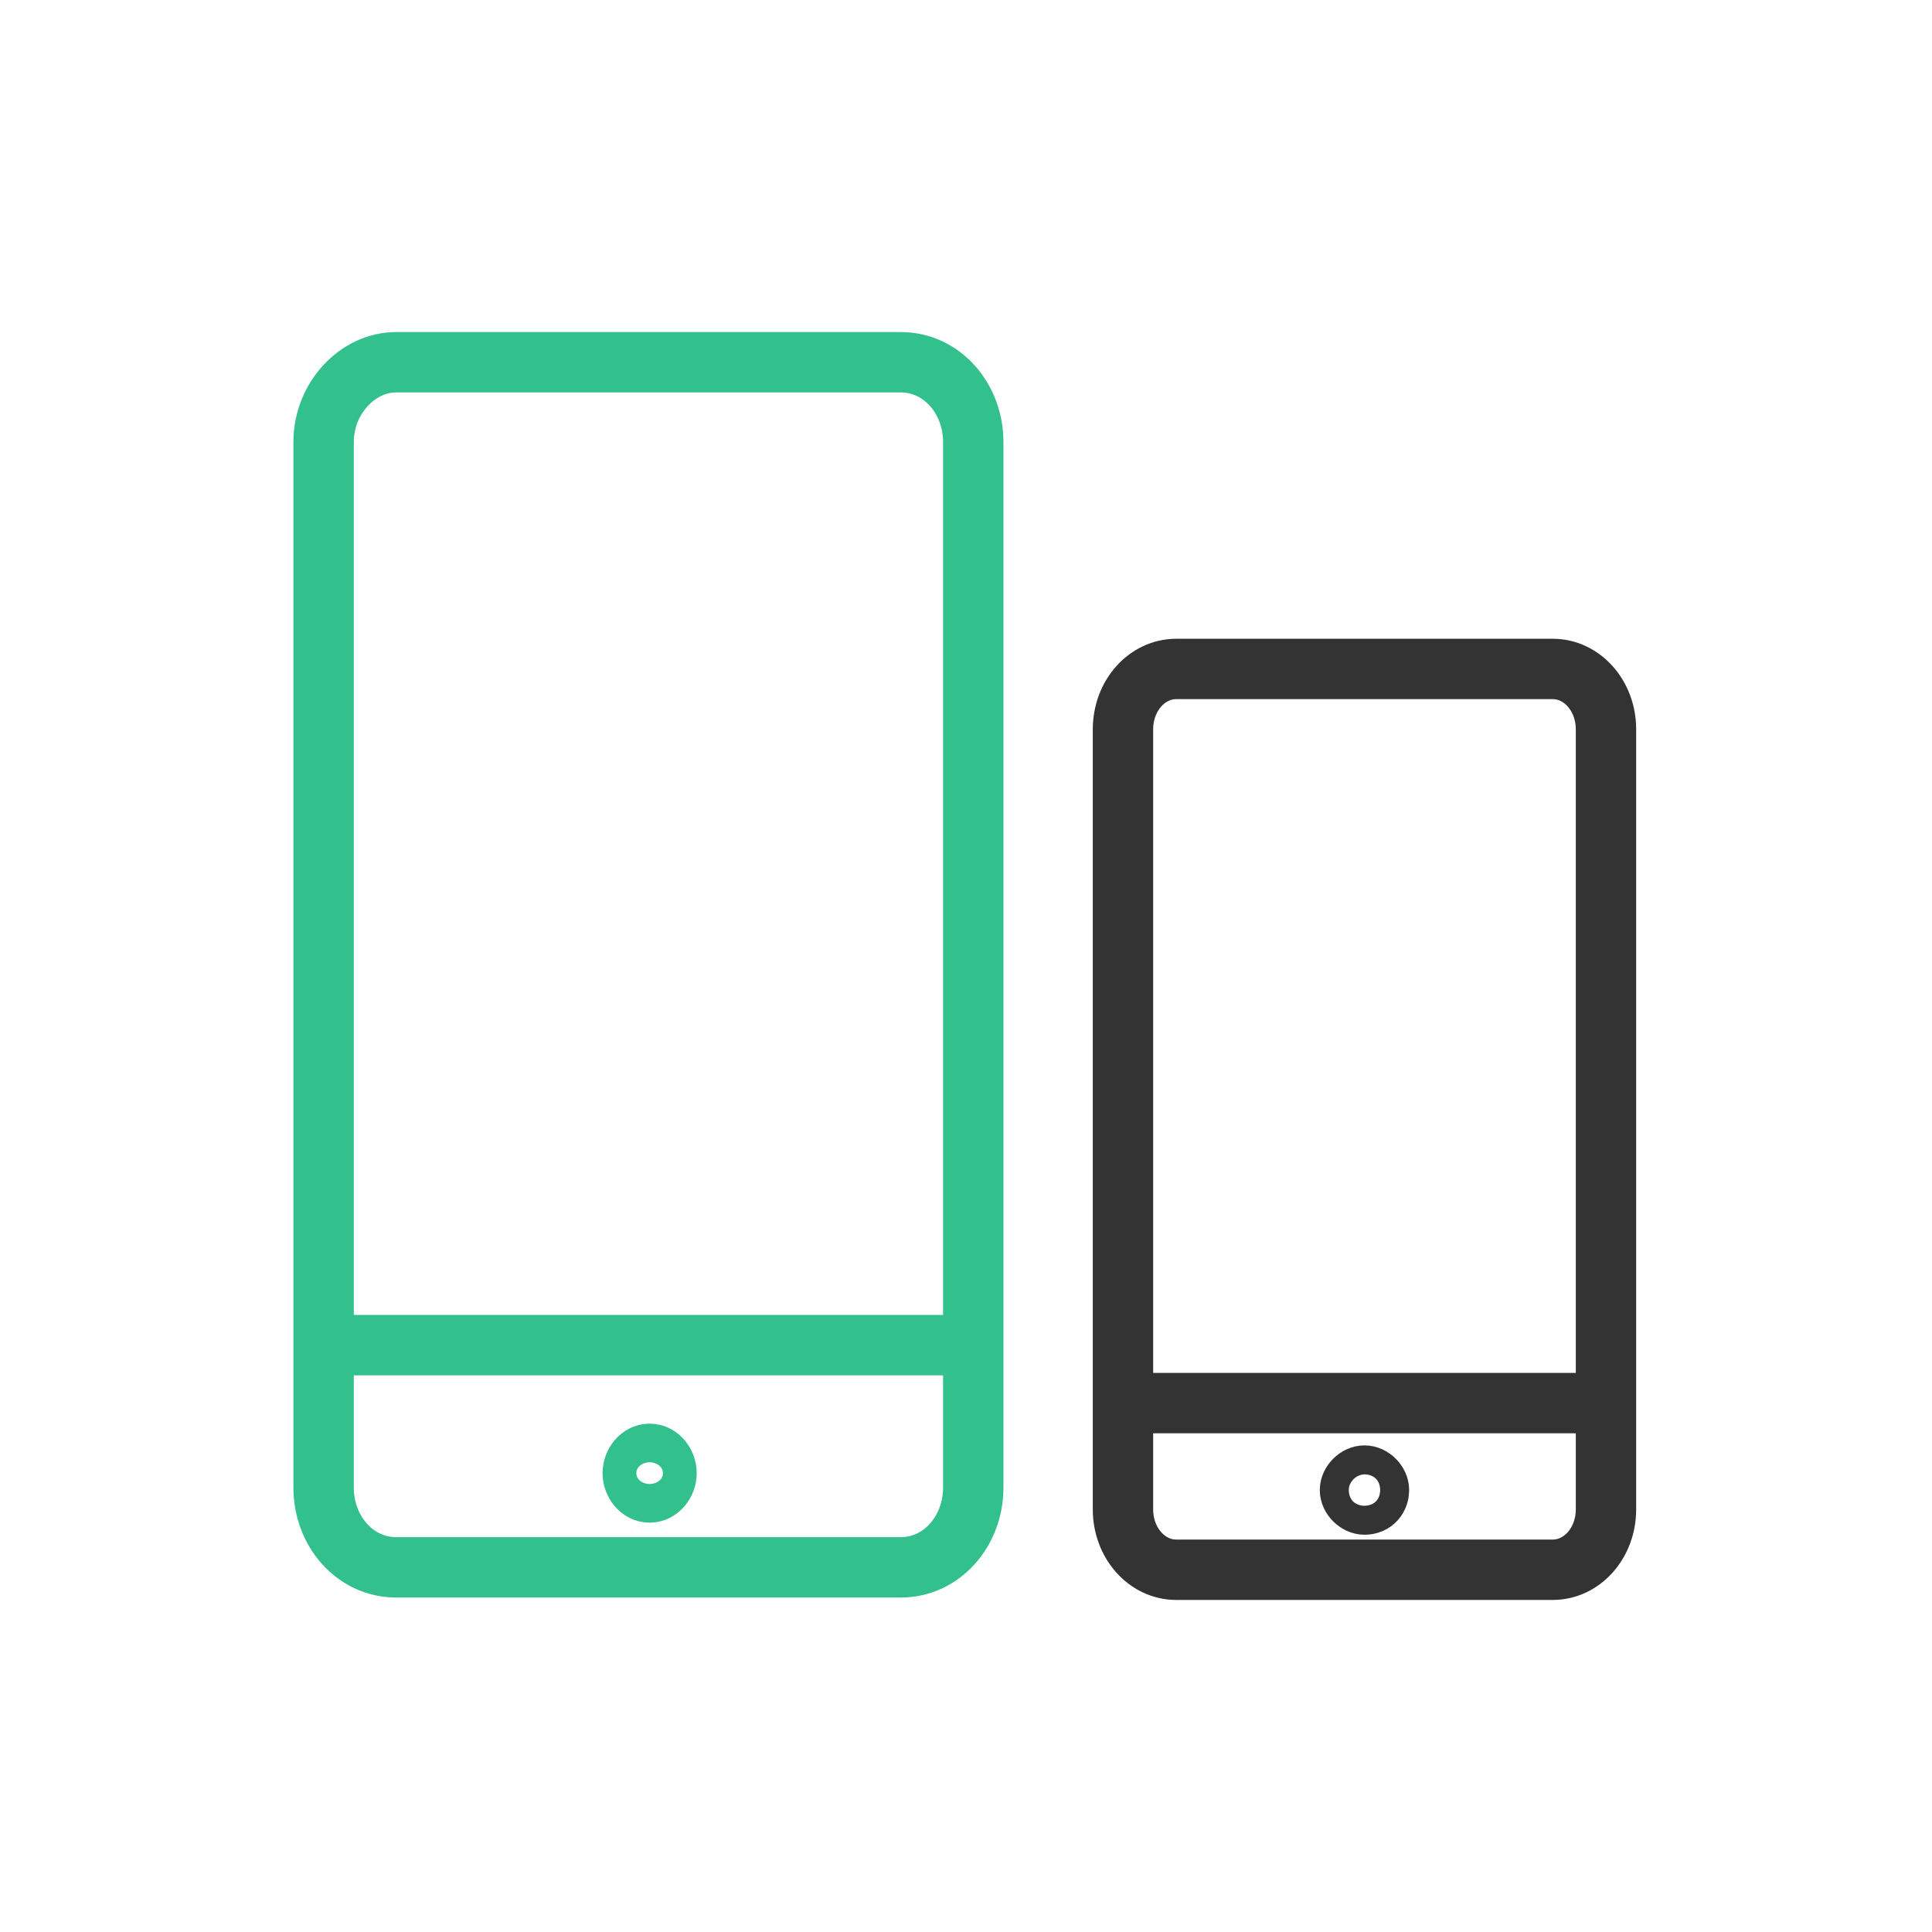
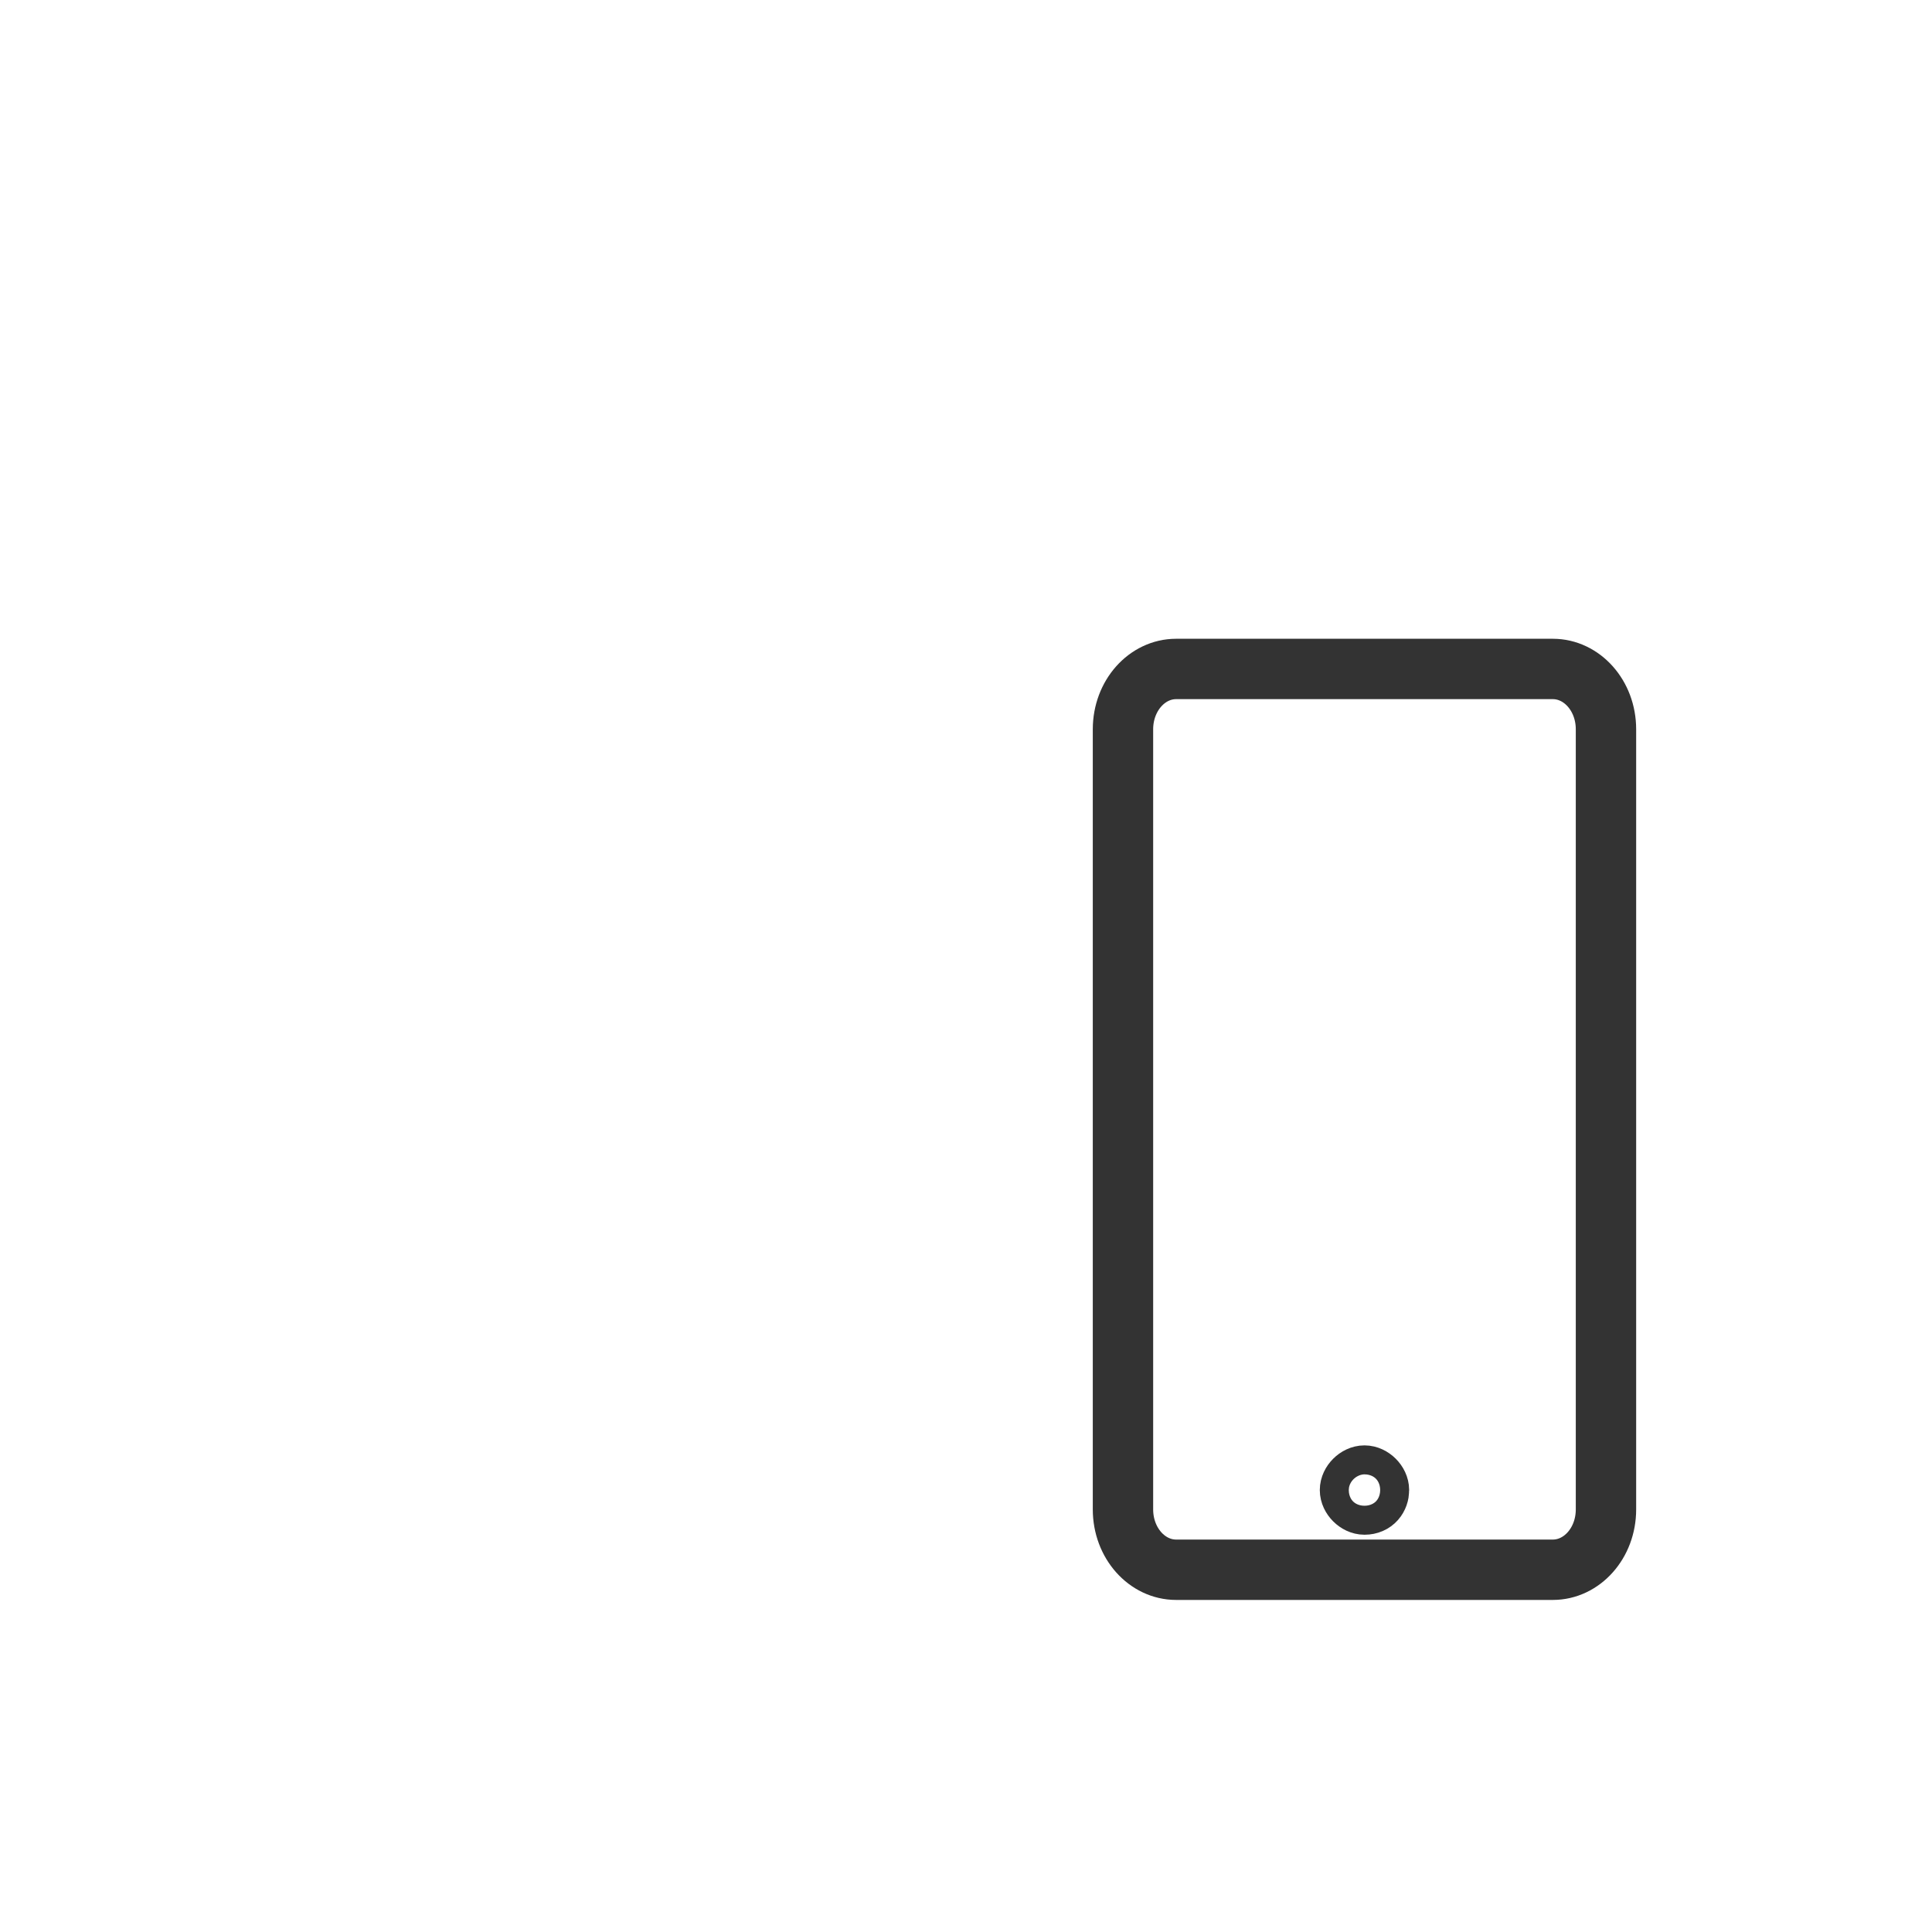
<svg xmlns="http://www.w3.org/2000/svg" width="80" height="80" viewBox="0 0 80 80" fill="none">
-   <path d="M26.9 60.2C27.3 60.2 27.6 60.6 27.6 61C27.6 61.4 27.3 61.8 26.9 61.8C26.5 61.8 26.2 61.4 26.2 61C26.2 60.6 26.5 60.2 26.9 60.2Z" stroke="#32C08D" stroke-width="2.5" stroke-miterlimit="10" stroke-linecap="round" stroke-linejoin="round" />
-   <path d="M16.4 15H37.3C39 15 40.3 16.5 40.3 18.3V61.6C40.3 63.4 39 64.9 37.3 64.9H16.4C14.7 64.9 13.4 63.4 13.4 61.6V18.3C13.4 16.5 14.8 15 16.4 15Z" stroke="#32C08D" stroke-width="2.5" stroke-miterlimit="10" stroke-linecap="round" stroke-linejoin="round" />
-   <path d="M14.4 55.7H39.8" stroke="#32C08D" stroke-width="2.5" stroke-miterlimit="10" stroke-linecap="round" stroke-linejoin="round" />
  <path d="M56.5 61.1C56.8 61.1 57.1 61.4 57.1 61.7C57.1 62 56.9 62.3 56.5 62.3C56.2 62.3 55.9 62 55.9 61.7C55.9 61.4 56.2 61.1 56.5 61.1Z" stroke="#333333" stroke-width="2.5" stroke-linecap="round" stroke-linejoin="round" />
  <path d="M48.7 27.7H64.3C65.5 27.7 66.5 28.8 66.5 30.2V62.5C66.5 63.9 65.5 65 64.3 65H48.7C47.5 65 46.5 63.9 46.5 62.5V30.2C46.5 28.8 47.5 27.7 48.7 27.7Z" stroke="#333333" stroke-width="2.5" stroke-linecap="round" stroke-linejoin="round" />
-   <path d="M47.2 58.1H66.2" stroke="#333333" stroke-width="2.5" stroke-linecap="round" stroke-linejoin="round" />
</svg>